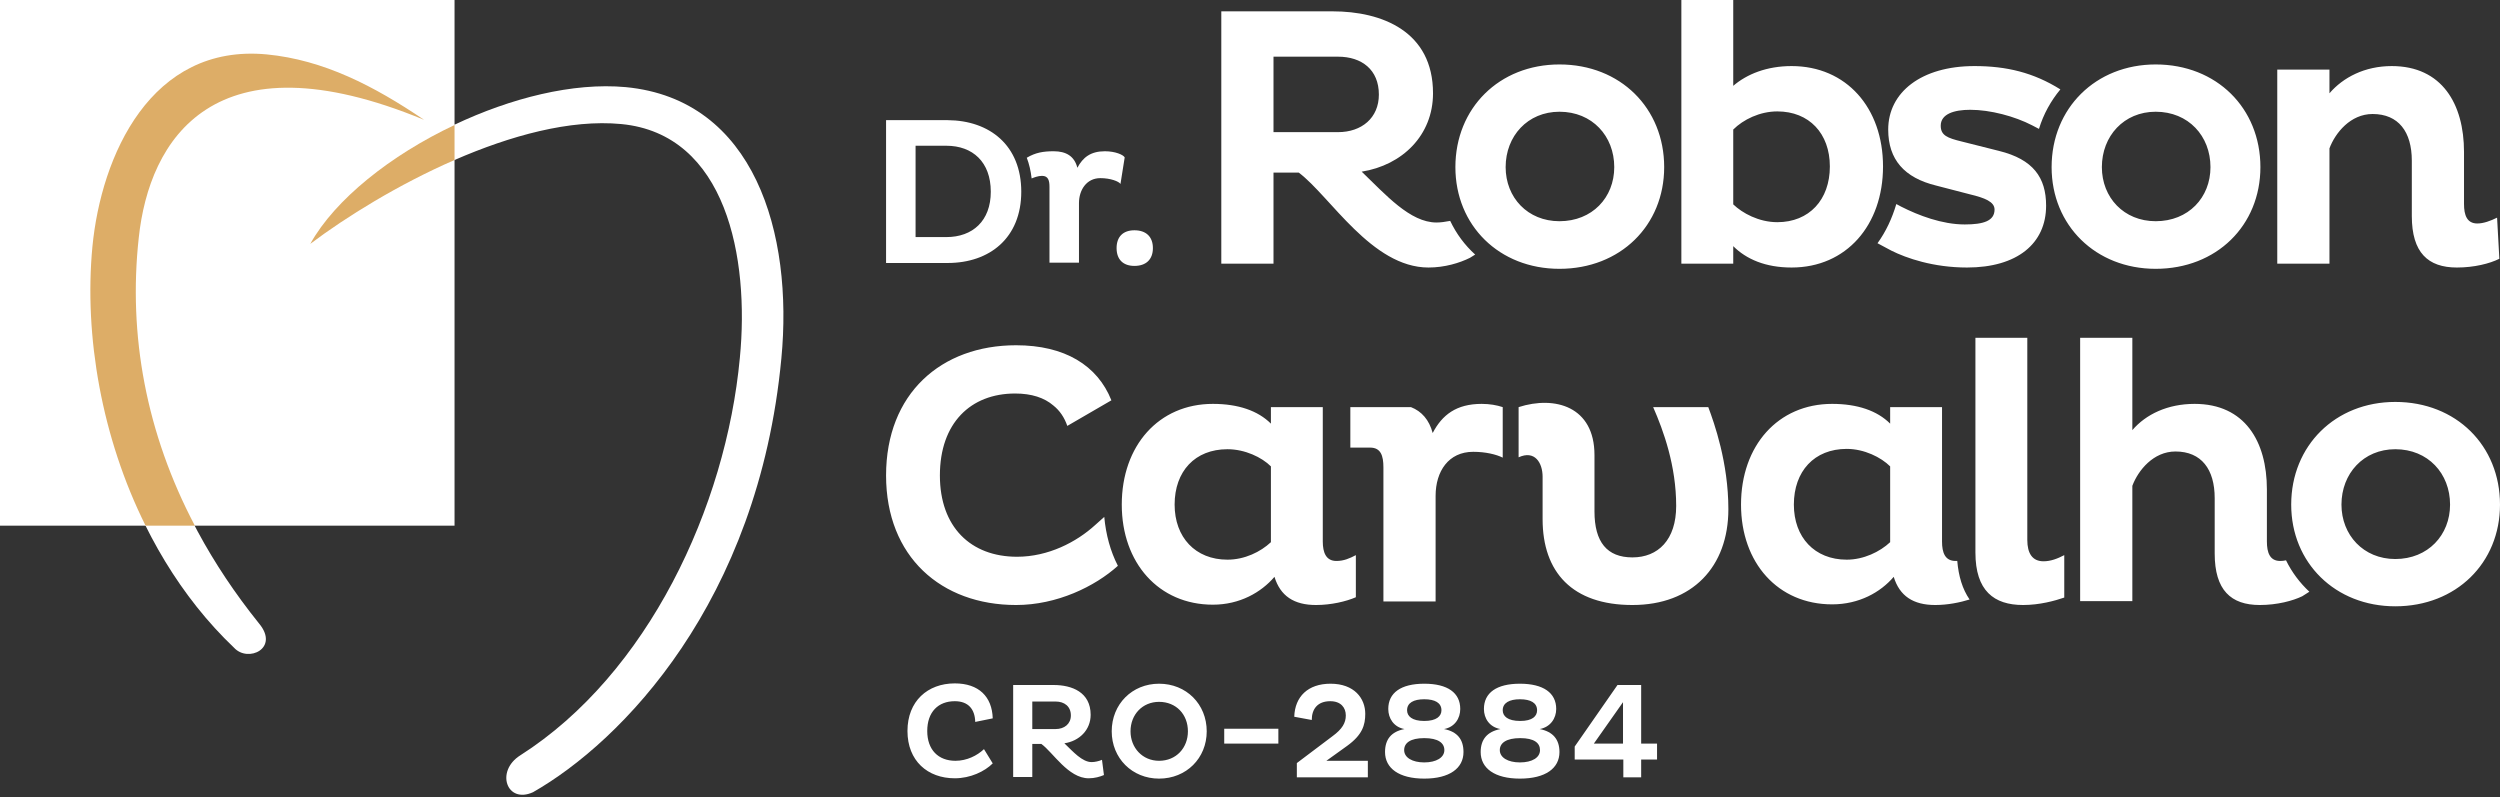
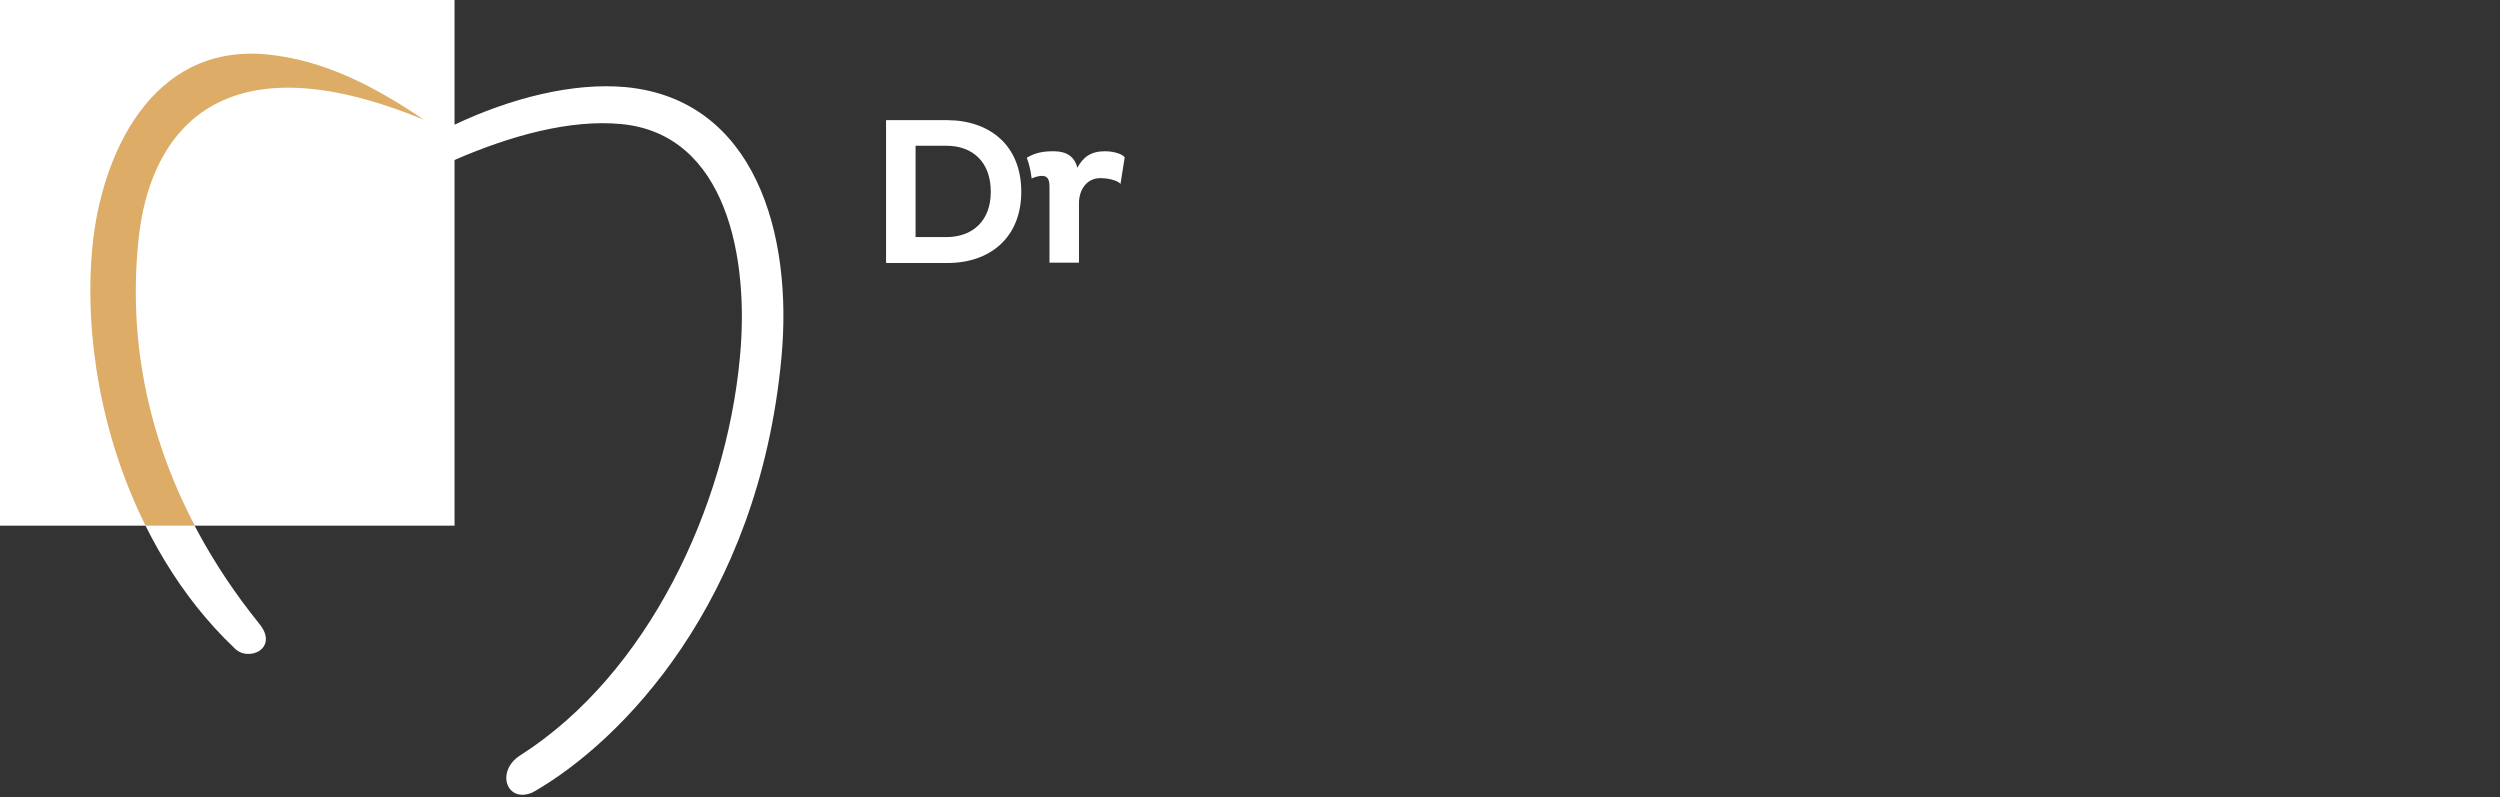
<svg xmlns="http://www.w3.org/2000/svg" width="301" height="96" viewBox="0 0 301 96" fill="none">
  <rect x="0" y="0" width="301" height="96" fill="#333333" stroke="none" />
-   <path fill-rule="evenodd" clip-rule="evenodd" d="M119.525 91.912C118.55 92.887 116.832 93.706 114.958 93.706C111.679 93.706 109.259 91.6 109.259 88.012C109.259 84.425 111.679 82.28 114.958 82.28C117.847 82.28 119.447 83.879 119.525 86.491L117.418 86.92C117.378 85.4 116.598 84.425 114.958 84.425C112.968 84.425 111.64 85.712 111.64 88.012C111.64 90.274 112.968 91.6 115.036 91.6C116.403 91.6 117.652 90.976 118.471 90.196L119.525 91.912ZM121.985 82.475H126.864C129.05 82.475 131.314 83.333 131.314 86.062C131.314 87.895 129.948 89.221 128.152 89.494C129.206 90.508 130.299 91.756 131.431 91.756C131.822 91.756 132.329 91.639 132.68 91.483L132.914 93.316C132.446 93.511 131.821 93.706 131.08 93.706C128.621 93.706 126.786 90.586 125.381 89.572H124.288V93.55H121.985V82.475ZM124.288 84.464V87.778H127.098C128.152 87.778 128.933 87.154 128.933 86.141C128.933 85.049 128.152 84.464 127.098 84.464H124.288ZM139.55 82.319C142.829 82.319 145.289 84.776 145.289 88.051C145.289 91.288 142.829 93.745 139.55 93.745C136.311 93.745 133.851 91.288 133.851 88.051C133.851 84.776 136.311 82.319 139.55 82.319ZM139.55 91.6C141.619 91.6 143.025 90.04 143.025 88.051C143.025 86.023 141.619 84.503 139.55 84.503C137.56 84.503 136.115 86.023 136.115 88.051C136.115 90.04 137.56 91.6 139.55 91.6ZM153.915 87.739V89.533H147.397V87.739H153.915ZM164.689 93.589H156.14V91.873L160.434 88.636C161.605 87.778 162.035 87.037 162.035 86.141C162.035 85.205 161.449 84.425 160.161 84.425C158.639 84.425 157.936 85.361 157.936 86.686L155.828 86.296C155.906 83.879 157.468 82.319 160.2 82.319C163.05 82.319 164.377 84.074 164.377 85.945C164.377 87.31 164.025 88.48 162.191 89.806L159.693 91.6H164.689V93.589ZM166.758 90.547C166.758 89.026 167.5 88.09 169.1 87.778C167.812 87.544 167.148 86.491 167.148 85.361C167.148 83.411 168.671 82.319 171.481 82.319C174.292 82.319 175.814 83.411 175.814 85.361C175.814 86.491 175.15 87.544 173.862 87.778C175.463 88.09 176.204 89.026 176.204 90.547C176.204 92.497 174.526 93.745 171.481 93.745C168.436 93.745 166.758 92.497 166.758 90.547ZM169.061 90.313C169.061 91.21 170.037 91.795 171.481 91.795C172.925 91.795 173.901 91.21 173.901 90.313C173.901 89.455 173.16 88.87 171.481 88.87C169.803 88.87 169.061 89.455 169.061 90.313ZM169.412 85.517C169.412 86.219 169.998 86.803 171.481 86.803C172.965 86.803 173.55 86.219 173.55 85.517C173.55 84.62 172.769 84.191 171.481 84.191C170.193 84.191 169.412 84.62 169.412 85.517ZM178.273 90.547C178.273 89.026 179.054 88.09 180.654 87.778C179.327 87.544 178.664 86.491 178.664 85.361C178.664 83.411 180.186 82.319 182.997 82.319C185.807 82.319 187.368 83.411 187.368 85.361C187.368 86.491 186.666 87.544 185.378 87.778C186.978 88.09 187.759 89.026 187.759 90.547C187.759 92.497 186.08 93.745 182.997 93.745C179.952 93.745 178.273 92.497 178.273 90.547ZM180.576 90.313C180.576 91.21 181.552 91.795 182.997 91.795C184.48 91.795 185.417 91.21 185.417 90.313C185.417 89.455 184.714 88.87 183.036 88.87C181.357 88.87 180.576 89.455 180.576 90.313ZM180.928 85.517C180.928 86.219 181.513 86.803 183.036 86.803C184.519 86.803 185.065 86.219 185.065 85.517C185.065 84.62 184.285 84.191 182.997 84.191C181.747 84.191 180.928 84.62 180.928 85.517ZM197.596 91.444V93.589H195.449V91.444H189.594V89.884L194.746 82.475H197.596V89.533H199.508V91.444H197.596ZM195.41 89.533V84.542L191.897 89.533H195.41ZM132.954 62.236C133.149 64.381 133.695 66.37 134.593 68.125C131.821 70.62 127.254 72.843 122.336 72.843C113.319 72.843 106.683 67.033 106.683 57.245C106.683 47.379 113.319 41.569 122.336 41.569C128.191 41.569 132.134 43.987 133.812 48.198L128.504 51.279C128.152 50.265 127.606 49.446 126.825 48.822C125.732 47.886 124.21 47.379 122.219 47.379C116.871 47.379 113.163 50.928 113.163 57.245C113.163 63.445 116.871 67.033 122.453 67.033C126.2 67.033 129.596 65.278 131.861 63.211L132.954 62.236ZM244.087 40.672V65.005C244.087 66.643 244.711 67.579 246.038 67.579C246.897 67.579 247.717 67.267 248.537 66.838V71.946C247.405 72.336 245.57 72.843 243.579 72.843C240.066 72.843 237.841 71.127 237.841 66.526V40.672H244.087ZM185.729 57.401C185.729 55.724 184.792 54.164 182.84 55.061V49.017C187.212 47.613 191.975 48.939 191.975 54.788V61.574C191.975 65.278 193.497 67.111 196.542 67.111C199.626 67.111 201.812 65.005 201.812 60.911C201.812 56.075 200.289 51.864 199.04 49.017H205.676C206.379 50.889 208.096 55.685 208.096 61.3C208.096 68.242 203.763 72.843 196.542 72.843C189.32 72.843 185.729 68.905 185.729 62.509V57.401ZM166.563 56.27C166.563 54.866 166.25 53.891 164.962 53.891H162.581V49.017H169.881C171.169 49.524 172.067 50.538 172.496 52.137C173.628 49.953 175.346 48.627 178.39 48.627C179.366 48.627 180.225 48.783 180.928 49.017V55.1C180.147 54.71 178.859 54.398 177.375 54.398C174.409 54.398 172.847 56.738 172.847 59.702V72.414H166.563V56.27ZM159.263 65.2C159.263 66.526 159.654 67.54 160.903 67.54C161.8 67.54 162.503 67.228 163.245 66.838V71.907C162.074 72.414 160.278 72.843 158.443 72.843C155.789 72.843 154.15 71.751 153.447 69.451C151.847 71.322 149.27 72.804 146.03 72.804C139.511 72.804 135.061 67.774 135.061 60.755C135.061 53.657 139.511 48.627 146.03 48.627C149.075 48.627 151.456 49.446 153.018 51.006V49.017H159.263V65.2ZM153.018 56.153C151.925 55.061 149.895 54.086 147.787 54.086C143.883 54.086 141.424 56.738 141.424 60.755C141.424 64.693 143.922 67.384 147.787 67.384C149.856 67.384 151.768 66.448 153.018 65.278V56.153ZM248.068 10.763C246.936 12.127 246.038 13.726 245.492 15.52L244.672 15.091C242.564 13.999 239.637 13.219 237.216 13.219C235.265 13.219 233.664 13.726 233.664 15.13C233.664 16.3 234.445 16.612 236.201 17.041L240.691 18.172C244.789 19.186 246.351 21.369 246.351 24.762C246.351 29.324 242.876 32.21 236.826 32.21C232.766 32.21 229.526 31.079 227.731 30.182L226.052 29.285C227.067 27.882 227.809 26.283 228.316 24.567L228.902 24.879C230.971 25.932 233.82 27.024 236.553 27.024C238.817 27.024 240.144 26.595 240.144 25.23C240.144 24.294 238.973 23.826 237.177 23.397L233.118 22.344C229.292 21.408 227.34 19.225 227.34 15.598C227.34 11.114 231.322 7.955 237.724 7.955C241.588 7.955 244.828 8.735 248.068 10.763ZM288.391 48.393C295.73 48.393 301 53.657 301 60.755C301 67.774 295.73 72.999 288.391 72.999C281.17 72.999 275.861 67.774 275.861 60.755C275.861 53.657 281.17 48.393 288.391 48.393ZM288.391 67.306C292.334 67.306 294.988 64.42 294.988 60.755C294.988 57.011 292.334 54.086 288.391 54.086C284.566 54.086 281.912 57.011 281.912 60.755C281.912 64.42 284.566 67.306 288.391 67.306ZM256.734 40.672V51.786C258.373 49.875 260.989 48.627 264.229 48.627C270.279 48.627 272.934 53.151 272.934 58.922V65.2C272.934 66.526 273.285 67.54 274.534 67.54C274.768 67.54 275.002 67.514 275.237 67.462C275.939 68.905 276.915 70.191 278.047 71.244L277.188 71.79C276.056 72.336 274.183 72.843 272.075 72.843C268.601 72.843 266.649 71.049 266.649 66.643V59.975C266.649 56.504 265.048 54.359 261.926 54.359C259.271 54.359 257.437 56.621 256.734 58.493V72.375H250.449V40.672H256.734ZM233.82 65.2C233.82 66.526 234.172 67.54 235.46 67.54C235.512 67.54 235.577 67.54 235.655 67.54C235.811 69.373 236.28 70.932 237.138 72.18C236.006 72.531 234.523 72.843 233.001 72.843C230.346 72.843 228.707 71.751 228.004 69.451C226.404 71.322 223.827 72.765 220.587 72.765C214.069 72.765 209.619 67.774 209.619 60.755C209.619 53.657 214.069 48.627 220.587 48.627C223.632 48.627 226.013 49.446 227.575 51.006V49.017H233.82V65.2ZM227.575 56.153C226.482 55.061 224.452 54.047 222.344 54.047C218.44 54.047 215.981 56.738 215.981 60.755C215.981 64.693 218.48 67.384 222.344 67.384C224.374 67.384 226.326 66.448 227.575 65.278V56.153ZM280.467 8.384V11.231C282.107 9.32 284.722 7.955 287.962 7.955C294.013 7.955 296.667 12.518 296.667 18.289V24.567C296.667 25.893 297.018 26.907 298.267 26.907C299.009 26.907 299.868 26.595 300.648 26.205L300.922 31.157C299.751 31.742 297.877 32.21 295.808 32.21C292.334 32.21 290.382 30.416 290.382 26.01V19.342C290.382 15.871 288.782 13.726 285.659 13.726C283.005 13.726 281.17 15.988 280.467 17.86V31.742H274.183V8.384H280.467ZM259.544 7.76C266.883 7.76 272.153 13.024 272.153 20.122C272.153 27.141 266.883 32.366 259.544 32.366C252.323 32.366 247.014 27.141 247.014 20.122C247.014 13.024 252.323 7.76 259.544 7.76ZM259.544 26.634C263.487 26.634 266.141 23.787 266.141 20.122C266.141 16.378 263.487 13.453 259.544 13.453C255.719 13.453 253.065 16.378 253.065 20.122C253.065 23.787 255.719 26.634 259.544 26.634ZM215.708 32.21C212.546 32.21 210.243 31.196 208.682 29.636V31.742H202.436V0H208.682V10.334C210.321 8.93 212.702 7.955 215.708 7.955C222.305 7.955 226.716 12.985 226.716 20.044C226.716 27.102 222.305 32.21 215.708 32.21ZM213.99 13.414C211.883 13.414 209.892 14.389 208.682 15.598V24.606C209.775 25.659 211.765 26.751 213.99 26.751C217.816 26.751 220.314 24.06 220.314 20.044C220.314 16.066 217.816 13.414 213.99 13.414ZM187.759 7.76C195.097 7.76 200.367 13.024 200.367 20.122C200.367 27.141 195.097 32.366 187.759 32.366C180.498 32.366 175.229 27.141 175.229 20.122C175.229 13.024 180.498 7.76 187.759 7.76ZM187.759 26.634C191.701 26.634 194.356 23.787 194.356 20.122C194.356 16.378 191.701 13.453 187.759 13.453C183.933 13.453 181.279 16.378 181.279 20.122C181.279 23.787 183.933 26.634 187.759 26.634ZM147.045 1.365H160.434C166.407 1.365 172.535 3.783 172.535 11.231C172.535 16.3 168.827 19.888 163.947 20.668C166.836 23.436 169.764 26.79 172.965 26.79C173.433 26.79 174.018 26.712 174.604 26.595C175.346 28.155 176.361 29.519 177.61 30.65L176.985 31.04C175.736 31.664 173.94 32.21 171.989 32.21C165.157 32.21 160.161 23.631 156.375 20.785H153.33V31.742H147.045V1.365ZM153.33 6.824V15.91H161.098C163.947 15.91 166.016 14.194 166.016 11.387C166.016 8.384 163.947 6.824 161.098 6.824H153.33ZM136.584 27.726C137.989 27.726 138.809 28.506 138.809 29.87C138.809 31.235 137.989 32.015 136.584 32.015C135.218 32.015 134.437 31.235 134.437 29.87C134.437 28.506 135.218 27.726 136.584 27.726Z" fill="white" />
  <path fill-rule="evenodd" clip-rule="evenodd" d="M106.683 14.467H114.1C119.174 14.506 122.961 17.509 122.961 23.085C122.961 28.622 119.174 31.664 114.1 31.664H106.683V14.467ZM110.235 17.548V28.544H113.944C117.105 28.544 119.291 26.595 119.291 23.085C119.291 19.498 117.105 17.548 113.944 17.548H110.235ZM126.357 22.5C126.357 21.72 126.201 21.174 125.459 21.174C124.991 21.174 124.483 21.369 124.21 21.486C124.106 20.576 123.911 19.745 123.624 18.991C124.678 18.367 125.615 18.211 126.864 18.211C128.348 18.211 129.362 18.796 129.714 20.2C130.377 18.952 131.314 18.211 133.032 18.211C134.281 18.211 135.257 18.64 135.413 18.952L134.905 22.149C134.71 21.837 133.695 21.447 132.485 21.447C130.807 21.447 129.909 22.89 129.909 24.45V31.625H126.357V22.5ZM0 0H54.727V15.013C61.48 11.816 68.975 9.905 75.338 10.49C90.874 11.972 95.519 28.116 94.075 43.168C91.303 72.531 74.791 89.338 64.174 95.382C61.012 96.825 59.607 92.848 62.651 90.937C77.992 81.149 87.4 61.067 89.078 43.09C90.249 31.079 87.478 16.144 74.791 14.935C68.624 14.35 61.441 16.339 54.727 19.264V63.289H0V0Z" fill="white" />
-   <path d="M54.727 15.052V19.264C47.935 22.227 41.651 26.127 37.357 29.363C40.323 24.021 47.037 18.679 54.727 15.052Z" fill="#DDAD67" />
  <path d="M16.707 28.622C14.95 44.65 19.674 60.755 31.189 75.066C33.687 78.068 29.862 79.823 28.183 77.99C15.341 65.785 9.603 46.053 11.125 29.714C12.179 18.757 18.151 5.225 32.126 6.551C38.957 7.214 45.008 10.334 51.058 14.428C25.685 3.938 17.956 16.846 16.707 28.622Z" fill="white" />
  <path d="M23.46 63.289H17.527C12.257 52.721 10.11 40.477 11.125 29.714C12.179 18.757 18.151 5.225 32.126 6.551C38.957 7.214 45.008 10.334 51.058 14.428C25.685 3.938 17.956 16.846 16.707 28.622C15.419 40.36 17.605 52.176 23.46 63.289Z" fill="#DDAD67" />
</svg>